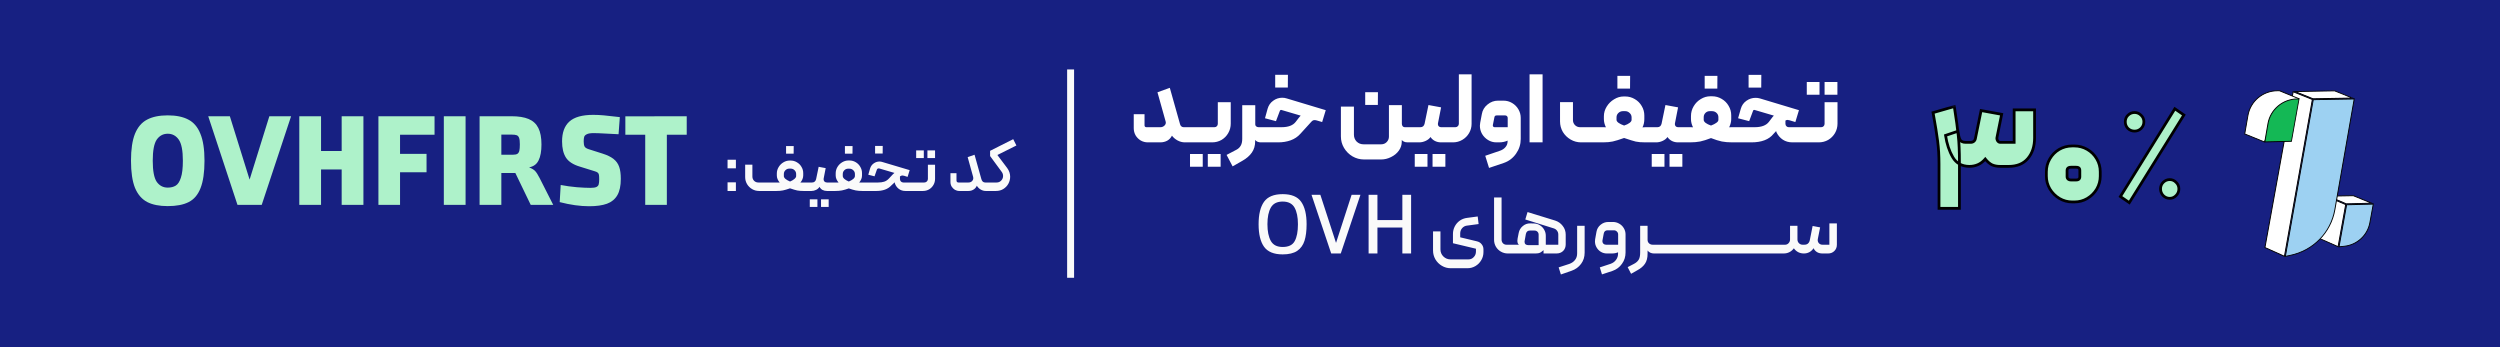
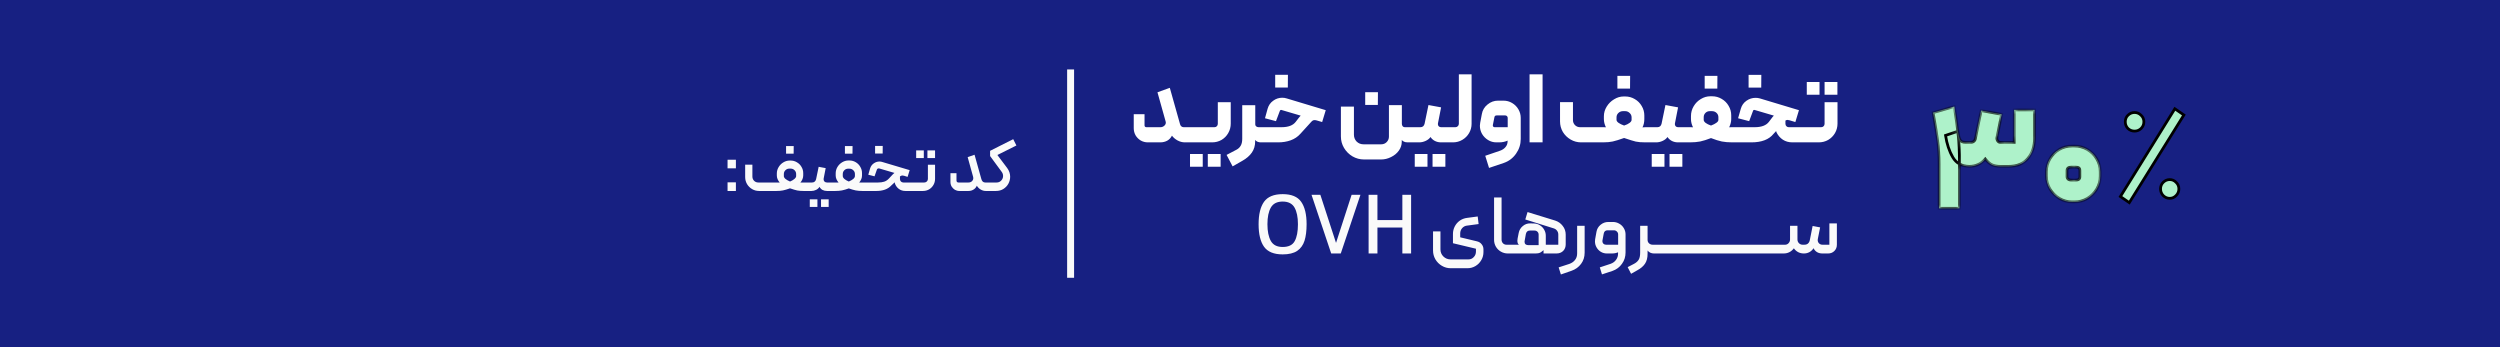
<svg xmlns="http://www.w3.org/2000/svg" width="360" height="50" viewBox="0 0 360 50" fill="none">
  <rect width="360" height="50" fill="#172082" />
-   <path d="M24.155 29.68C22.943 29.68 21.953 29.482 21.185 29.086C20.417 28.678 19.835 28 19.439 27.052C19.055 26.092 18.863 24.79 18.863 23.146C18.863 21.502 19.055 20.206 19.439 19.258C19.835 18.298 20.417 17.62 21.185 17.224C21.953 16.816 22.943 16.612 24.155 16.612C25.367 16.612 26.357 16.816 27.125 17.224C27.893 17.62 28.469 18.298 28.853 19.258C29.249 20.206 29.447 21.502 29.447 23.146C29.447 24.826 29.255 26.146 28.871 27.106C28.499 28.054 27.929 28.72 27.161 29.104C26.405 29.488 25.403 29.68 24.155 29.68ZM24.155 27.016C24.611 27.016 24.995 26.92 25.307 26.728C25.619 26.536 25.865 26.158 26.045 25.594C26.237 25.03 26.333 24.214 26.333 23.146C26.333 21.682 26.135 20.668 25.739 20.104C25.343 19.54 24.815 19.258 24.155 19.258C23.495 19.258 22.967 19.54 22.571 20.104C22.187 20.668 21.995 21.682 21.995 23.146C21.995 24.61 22.187 25.624 22.571 26.188C22.967 26.74 23.495 27.016 24.155 27.016ZM41.918 16.738L37.688 29.5H34.196L29.984 16.738H33.098L35.942 25.864L38.786 16.738H41.918ZM43.099 16.738H46.23V21.742H49.2V16.738H52.333V29.5H49.2V24.406H46.23V29.5H43.099V16.738ZM54.492 16.738H62.575V19.402H57.606V22.156H61.422V24.802H57.606V29.5H54.492V16.738ZM67.043 29.5H63.911V16.738H67.043V29.5ZM69.061 16.738H73.615C74.659 16.738 75.493 16.87 76.117 17.134C76.753 17.398 77.221 17.83 77.521 18.43C77.821 19.018 77.971 19.81 77.971 20.806C77.971 21.778 77.833 22.54 77.557 23.092C77.293 23.644 76.837 23.98 76.189 24.1C76.609 24.268 76.903 24.448 77.071 24.64C77.251 24.832 77.461 25.162 77.701 25.63L79.663 29.5H76.423L74.209 24.91H72.193V29.5H69.061V16.738ZM73.849 22.282C74.137 22.282 74.353 22.24 74.497 22.156C74.641 22.06 74.737 21.91 74.785 21.706C74.833 21.502 74.857 21.196 74.857 20.788C74.857 20.356 74.821 20.044 74.749 19.852C74.677 19.66 74.563 19.534 74.407 19.474C74.251 19.414 74.011 19.384 73.687 19.384H72.193V22.282H73.849ZM84.844 29.698C83.547 29.698 82.132 29.5 80.596 29.104L80.74 26.638C81.496 26.782 82.275 26.89 83.079 26.962C83.883 27.022 84.531 27.052 85.023 27.052C85.419 27.052 85.707 27.01 85.888 26.926C86.067 26.83 86.175 26.704 86.212 26.548C86.26 26.38 86.284 26.14 86.284 25.828C86.284 25.528 86.272 25.312 86.248 25.18C86.224 25.036 86.163 24.928 86.067 24.856C85.984 24.784 85.84 24.718 85.635 24.658L83.493 23.992C82.534 23.704 81.868 23.272 81.496 22.696C81.124 22.12 80.938 21.34 80.938 20.356C80.938 19.096 81.285 18.148 81.981 17.512C82.689 16.864 83.835 16.54 85.419 16.54C85.9 16.54 86.409 16.564 86.95 16.612C87.49 16.66 88.257 16.744 89.254 16.864L89.073 19.33C88.689 19.318 87.987 19.282 86.968 19.222C86.728 19.21 86.481 19.198 86.23 19.186C85.99 19.174 85.743 19.168 85.492 19.168C85.035 19.168 84.706 19.222 84.501 19.33C84.297 19.426 84.171 19.552 84.124 19.708C84.076 19.864 84.052 20.08 84.052 20.356C84.052 20.68 84.094 20.926 84.177 21.094C84.261 21.25 84.448 21.376 84.736 21.472L86.769 22.12C87.454 22.336 87.981 22.594 88.353 22.894C88.737 23.194 89.007 23.572 89.163 24.028C89.32 24.472 89.397 25.048 89.397 25.756C89.397 26.752 89.23 27.538 88.894 28.114C88.558 28.69 88.059 29.098 87.4 29.338C86.74 29.578 85.888 29.698 84.844 29.698ZM92.912 19.402H90.05V16.756L98.888 16.738V19.402H96.026V29.5H92.912V19.402Z" fill="#AEF2CA" />
  <path d="M104.768 23H105.968V24.24H104.768V23ZM104.768 26.26H105.968V27.5H104.768V26.26ZM109.314 27.5C108.947 27.5 108.61 27.41 108.304 27.23C107.997 27.05 107.754 26.81 107.574 26.51C107.394 26.203 107.304 25.867 107.304 25.5V23.71H108.344V25.42C108.344 25.66 108.424 25.863 108.584 26.03C108.75 26.197 108.957 26.28 109.204 26.28H112.064C112.09 26.28 112.127 26.283 112.174 26.29C112.22 26.29 112.254 26.287 112.274 26.28C112 25.96 111.864 25.623 111.864 25.27V24.98C111.864 24.653 111.95 24.347 112.124 24.06C112.297 23.773 112.524 23.547 112.804 23.38C113.09 23.207 113.394 23.12 113.714 23.12H113.854C114.18 23.12 114.48 23.203 114.754 23.37C115.034 23.53 115.254 23.75 115.414 24.03C115.58 24.303 115.664 24.603 115.664 24.93V25.27C115.664 25.443 115.627 25.62 115.554 25.8C115.48 25.98 115.38 26.143 115.254 26.29L115.514 26.28H116.104C116.144 26.28 116.177 26.297 116.204 26.33C116.23 26.357 116.244 26.39 116.244 26.43V27.36C116.244 27.4 116.227 27.433 116.194 27.46C116.167 27.487 116.137 27.5 116.104 27.5H115.704C115.35 27.5 115.05 27.477 114.804 27.43C114.557 27.377 114.21 27.273 113.764 27.12C113.344 27.267 113.004 27.367 112.744 27.42C112.484 27.473 112.177 27.5 111.824 27.5H109.314ZM113.764 26.14C114.01 26.04 114.217 25.92 114.384 25.78C114.557 25.633 114.644 25.493 114.644 25.36V25.06C114.644 24.847 114.567 24.663 114.414 24.51C114.26 24.357 114.074 24.28 113.854 24.28H113.664C113.444 24.28 113.257 24.357 113.104 24.51C112.95 24.657 112.874 24.84 112.874 25.06V25.36C112.874 25.493 112.954 25.63 113.114 25.77C113.28 25.903 113.497 26.027 113.764 26.14ZM113.194 21.03H114.294L114.284 22.13H113.194V21.03ZM116.108 27.5C116.068 27.5 116.035 27.49 116.008 27.47C115.981 27.443 115.968 27.407 115.968 27.36V26.43C115.968 26.39 115.985 26.357 116.018 26.33C116.045 26.297 116.075 26.28 116.108 26.28H116.938C117.098 26.28 117.225 26.237 117.318 26.15C117.418 26.063 117.485 25.947 117.518 25.8L117.888 24.02L118.898 24.21L118.608 25.7C118.601 25.727 118.598 25.767 118.598 25.82C118.598 25.953 118.641 26.063 118.728 26.15C118.821 26.237 118.941 26.28 119.088 26.28H119.818C119.858 26.28 119.891 26.297 119.918 26.33C119.945 26.357 119.958 26.39 119.958 26.43V27.36C119.958 27.4 119.945 27.433 119.918 27.46C119.898 27.487 119.865 27.5 119.818 27.5H119.078C118.845 27.5 118.631 27.45 118.438 27.35C118.251 27.243 118.108 27.093 118.008 26.9C117.901 27.087 117.738 27.233 117.518 27.34C117.305 27.447 117.085 27.5 116.858 27.5H116.108ZM118.228 28.7H119.328V29.8H118.228V28.7ZM116.608 28.7H117.708V29.8H116.608V28.7ZM119.819 27.5C119.779 27.5 119.746 27.487 119.719 27.46C119.692 27.427 119.679 27.393 119.679 27.36V26.43C119.679 26.39 119.692 26.357 119.719 26.33C119.746 26.297 119.779 26.28 119.819 26.28H120.539C120.566 26.28 120.602 26.283 120.649 26.29C120.696 26.29 120.729 26.287 120.749 26.28C120.476 25.953 120.339 25.617 120.339 25.27V24.97C120.339 24.637 120.422 24.33 120.589 24.05C120.762 23.763 120.989 23.537 121.269 23.37C121.556 23.197 121.856 23.11 122.169 23.11H122.329C122.656 23.11 122.956 23.193 123.229 23.36C123.502 23.52 123.719 23.74 123.879 24.02C124.046 24.293 124.129 24.593 124.129 24.92V25.27C124.129 25.623 123.996 25.96 123.729 26.28C123.749 26.287 123.782 26.29 123.829 26.29C123.876 26.283 123.909 26.28 123.929 26.28H124.659C124.699 26.28 124.732 26.297 124.759 26.33C124.786 26.357 124.799 26.39 124.799 26.43V27.36C124.799 27.393 124.782 27.427 124.749 27.46C124.722 27.487 124.692 27.5 124.659 27.5H124.169C123.829 27.5 123.512 27.473 123.219 27.42C122.932 27.36 122.602 27.263 122.229 27.13C121.862 27.263 121.532 27.36 121.239 27.42C120.952 27.473 120.639 27.5 120.299 27.5H119.819ZM122.229 26.14C122.816 25.887 123.109 25.62 123.109 25.34V25.06C123.109 24.847 123.032 24.667 122.879 24.52C122.726 24.367 122.539 24.29 122.319 24.29H122.129C121.916 24.29 121.732 24.367 121.579 24.52C121.432 24.667 121.359 24.847 121.359 25.06V25.34C121.359 25.627 121.649 25.893 122.229 26.14ZM121.669 21.03H122.769L122.759 22.13H121.669V21.03ZM124.663 27.5C124.569 27.5 124.523 27.453 124.523 27.36V26.43C124.523 26.397 124.539 26.363 124.573 26.33C124.599 26.297 124.629 26.28 124.663 26.28H126.453C126.786 26.28 127.076 26.24 127.323 26.16C127.576 26.08 127.809 25.923 128.023 25.69L128.583 25.09C128.723 24.97 128.796 24.907 128.803 24.9L126.623 24.26C126.603 24.253 126.573 24.25 126.533 24.25C126.393 24.25 126.303 24.317 126.263 24.45L125.933 25.39L125.033 25.16L125.293 24.26C125.386 23.953 125.559 23.71 125.813 23.53C126.066 23.35 126.343 23.26 126.643 23.26C126.776 23.26 126.906 23.28 127.033 23.32L130.993 24.5L130.693 25.47L130.183 25.31C130.096 25.283 130.016 25.27 129.943 25.27C129.829 25.27 129.713 25.317 129.593 25.41V25.78C129.593 25.92 129.639 26.04 129.733 26.14C129.833 26.233 129.949 26.28 130.083 26.28H131.513C131.606 26.28 131.653 26.327 131.653 26.42V27.36C131.653 27.453 131.606 27.5 131.513 27.5H130.373C130.019 27.5 129.709 27.403 129.443 27.21C129.176 27.01 128.986 26.753 128.873 26.44L128.843 26.25L128.363 26.69C128.109 26.97 127.796 27.177 127.423 27.31C127.056 27.437 126.656 27.5 126.223 27.5H124.663ZM126.013 21.01H127.113L127.103 22.11H126.013V21.01ZM131.508 27.5C131.468 27.5 131.435 27.487 131.408 27.46C131.382 27.433 131.368 27.4 131.368 27.36V26.44C131.368 26.4 131.382 26.363 131.408 26.33C131.435 26.297 131.468 26.28 131.508 26.28H133.098C133.245 26.28 133.368 26.23 133.468 26.13C133.568 26.03 133.618 25.907 133.618 25.76V23.72H134.648V25.75C134.648 26.07 134.572 26.363 134.418 26.63C134.265 26.897 134.055 27.11 133.788 27.27C133.522 27.423 133.228 27.5 132.908 27.5H131.508ZM133.548 21.66H134.648V22.76H133.548V21.66ZM131.928 21.66H133.028V22.76H131.928V21.66ZM142.144 26.28C142.178 26.28 142.208 26.297 142.234 26.33C142.268 26.357 142.284 26.39 142.284 26.43V27.36C142.284 27.4 142.271 27.433 142.244 27.46C142.224 27.487 142.191 27.5 142.144 27.5H141.954C141.694 27.5 141.448 27.43 141.214 27.29C140.981 27.15 140.798 26.967 140.664 26.74C140.564 26.98 140.404 27.167 140.184 27.3C139.971 27.433 139.731 27.5 139.464 27.5H138.144C137.918 27.5 137.704 27.443 137.504 27.33C137.311 27.21 137.154 27.053 137.034 26.86C136.921 26.66 136.864 26.443 136.864 26.21V24.94H137.734V25.98C137.734 26.067 137.758 26.14 137.804 26.2C137.858 26.253 137.928 26.28 138.014 26.28H139.474C139.661 26.28 139.821 26.22 139.954 26.1C140.088 25.973 140.154 25.823 140.154 25.65C140.154 25.577 140.148 25.52 140.134 25.48L139.344 22.63L140.334 22.28L141.314 25.78C141.354 25.933 141.421 26.057 141.514 26.15C141.614 26.237 141.731 26.28 141.864 26.28H142.144ZM142.143 27.5C142.103 27.5 142.07 27.487 142.043 27.46C142.017 27.433 142.003 27.4 142.003 27.36V26.42C142.003 26.38 142.017 26.347 142.043 26.32C142.07 26.293 142.103 26.28 142.143 26.28H143.523C143.783 26.28 144 26.187 144.173 26C144.353 25.813 144.443 25.593 144.443 25.34C144.443 25.127 144.38 24.933 144.253 24.76L142.573 22.47V21.72L145.903 20.04L146.363 20.95L143.623 22.32L145.023 24.18C145.317 24.573 145.463 24.997 145.463 25.45C145.463 25.803 145.377 26.14 145.203 26.46C145.03 26.773 144.787 27.027 144.473 27.22C144.167 27.407 143.817 27.5 143.423 27.5H142.143Z" fill="#FAFAFA" />
  <path d="M154.167 10V40" stroke="#FAFAFA" />
  <path d="M170.889 18.316C170.935 18.316 170.977 18.339 171.015 18.386C171.061 18.423 171.085 18.47 171.085 18.526V20.304C171.085 20.36 171.066 20.407 171.029 20.444C170.991 20.481 170.945 20.5 170.889 20.5H170.623C170.259 20.5 169.904 20.407 169.559 20.22C169.223 20.033 168.957 19.805 168.761 19.534C168.602 19.851 168.373 20.094 168.075 20.262C167.776 20.421 167.445 20.5 167.081 20.5H165.289C164.925 20.5 164.584 20.411 164.267 20.234C163.959 20.047 163.711 19.8 163.525 19.492C163.347 19.175 163.259 18.829 163.259 18.456V16.44H164.813V18.064C164.813 18.129 164.836 18.19 164.883 18.246C164.939 18.293 164.999 18.316 165.065 18.316H167.109C167.314 18.316 167.491 18.251 167.641 18.12C167.799 17.989 167.879 17.831 167.879 17.644C167.879 17.616 167.869 17.565 167.851 17.49L166.675 13.29L168.453 12.646L169.923 17.868C169.951 17.999 170.011 18.106 170.105 18.19C170.207 18.274 170.319 18.316 170.441 18.316H170.889ZM170.885 20.5C170.839 20.5 170.797 20.481 170.759 20.444C170.713 20.397 170.689 20.351 170.689 20.304V18.54C170.689 18.484 170.708 18.433 170.745 18.386C170.783 18.339 170.829 18.316 170.885 18.316H174.889C175.029 18.316 175.141 18.269 175.225 18.176C175.319 18.083 175.365 17.966 175.365 17.826V14.718H177.227V17.798C177.227 18.293 177.106 18.75 176.863 19.17C176.63 19.581 176.308 19.907 175.897 20.15C175.487 20.383 175.034 20.5 174.539 20.5H170.885ZM173.923 22.18H175.771V24.014H173.923V22.18ZM171.361 22.18H173.195V24.014H171.361V22.18ZM176.628 22.306L178.07 21.55C178.332 21.41 178.532 21.214 178.672 20.962C178.812 20.719 178.882 20.393 178.882 19.982V15.152H180.758V17.924C180.758 18.036 180.805 18.129 180.898 18.204C181.001 18.279 181.113 18.316 181.234 18.316H181.864C181.939 18.316 181.99 18.33 182.018 18.358C182.046 18.386 182.06 18.433 182.06 18.498V20.304C182.06 20.435 181.995 20.5 181.864 20.5H181.528C181.388 20.5 181.244 20.472 181.094 20.416C180.954 20.36 180.838 20.271 180.744 20.15V20.346C180.744 20.971 180.586 21.513 180.268 21.97C179.951 22.427 179.494 22.824 178.896 23.16L177.496 23.958L176.628 22.306ZM181.864 20.5C181.733 20.5 181.668 20.435 181.668 20.304V18.526C181.668 18.479 181.691 18.433 181.738 18.386C181.775 18.339 181.817 18.316 181.864 18.316H184.552C185.513 18.316 186.19 18.059 186.582 17.546L187.044 16.944L187.296 16.65L184.538 15.838C184.519 15.829 184.496 15.824 184.468 15.824C184.393 15.824 184.337 15.871 184.3 15.964L183.74 17.448L182.158 17.028L182.536 15.656C182.676 15.171 182.942 14.788 183.334 14.508C183.726 14.219 184.16 14.074 184.636 14.074C184.869 14.074 185.084 14.107 185.28 14.172L190.908 15.866L190.39 17.574L189.634 17.35C189.513 17.313 189.396 17.294 189.284 17.294C189.191 17.294 189.107 17.317 189.032 17.364C188.967 17.401 188.892 17.467 188.808 17.56L187.254 19.268C186.881 19.688 186.414 20.001 185.854 20.206C185.303 20.402 184.706 20.5 184.062 20.5H181.864ZM183.628 10.77H185.462L185.448 12.604H183.628V10.77ZM196.422 22.964C195.825 22.964 195.269 22.815 194.756 22.516C194.252 22.217 193.846 21.811 193.538 21.298C193.239 20.794 193.09 20.243 193.09 19.646V15.348H194.966V19.394C194.966 19.786 195.097 20.117 195.358 20.388C195.629 20.649 195.955 20.78 196.338 20.78H198.9C199.208 20.78 199.469 20.673 199.684 20.458C199.899 20.234 200.006 19.973 200.006 19.674V15.138H201.868V17.84C201.868 17.961 201.905 18.073 201.98 18.176C202.055 18.269 202.153 18.316 202.274 18.316H203.184C203.24 18.316 203.287 18.339 203.324 18.386C203.361 18.423 203.38 18.47 203.38 18.526V20.304C203.38 20.351 203.361 20.397 203.324 20.444C203.287 20.481 203.24 20.5 203.184 20.5H202.708C202.475 20.5 202.288 20.463 202.148 20.388C202.008 20.313 201.91 20.234 201.854 20.15V20.416C201.854 20.873 201.714 21.298 201.434 21.69C201.154 22.082 200.781 22.39 200.314 22.614C199.857 22.847 199.376 22.964 198.872 22.964H196.422ZM196.59 13.276H198.424L198.41 15.11H196.59V13.276ZM203.178 20.5C203.132 20.5 203.09 20.481 203.052 20.444C203.006 20.407 202.982 20.36 202.982 20.304V18.526C202.982 18.47 203.006 18.423 203.052 18.386C203.09 18.339 203.132 18.316 203.178 18.316H204.55C204.7 18.316 204.826 18.274 204.928 18.19C205.031 18.097 205.101 17.975 205.138 17.826L205.698 15.124L207.518 15.46L207.07 17.742C207.061 17.77 207.056 17.812 207.056 17.868C207.056 17.999 207.098 18.106 207.182 18.19C207.266 18.274 207.374 18.316 207.504 18.316H208.666C208.722 18.316 208.769 18.339 208.806 18.386C208.844 18.423 208.862 18.47 208.862 18.526V20.304C208.862 20.36 208.844 20.407 208.806 20.444C208.769 20.481 208.722 20.5 208.666 20.5H207.49C207.192 20.5 206.907 20.435 206.636 20.304C206.366 20.164 206.151 19.973 205.992 19.73C205.834 19.963 205.6 20.15 205.292 20.29C204.984 20.43 204.681 20.5 204.382 20.5H203.178ZM206.286 22.18H208.134V24.014H206.286V22.18ZM203.724 22.18H205.558V24.014H203.724V22.18ZM208.465 18.512C208.465 18.381 208.53 18.316 208.661 18.316H209.585C209.715 18.316 209.827 18.269 209.921 18.176C210.023 18.083 210.075 17.966 210.075 17.826V10.7H211.909V17.826C211.909 18.311 211.787 18.759 211.545 19.17C211.311 19.571 210.989 19.893 210.579 20.136C210.168 20.379 209.72 20.5 209.235 20.5H208.661C208.614 20.5 208.572 20.481 208.535 20.444C208.488 20.397 208.465 20.351 208.465 20.304V18.512ZM217.095 20.248C216.731 20.416 216.325 20.5 215.877 20.5H215.471C215.042 20.5 214.645 20.388 214.281 20.164C213.917 19.94 213.628 19.646 213.413 19.282C213.208 18.918 213.105 18.526 213.105 18.106C213.105 17.966 213.119 17.826 213.147 17.686L213.385 16.426C213.479 15.875 213.749 15.418 214.197 15.054C214.645 14.681 215.149 14.494 215.709 14.494H216.493C216.951 14.494 217.366 14.606 217.739 14.83C218.122 15.054 218.425 15.357 218.649 15.74C218.873 16.123 218.985 16.533 218.985 16.972V20.01C218.985 20.785 218.761 21.489 218.313 22.124C217.865 22.768 217.273 23.216 216.535 23.468L214.421 24.182L213.875 22.432L216.003 21.704C216.33 21.592 216.591 21.419 216.787 21.186C216.993 20.953 217.095 20.668 217.095 20.332V20.248ZM217.109 16.972C217.109 16.879 217.077 16.799 217.011 16.734C216.946 16.659 216.862 16.622 216.759 16.622H215.513C215.42 16.622 215.345 16.645 215.289 16.692C215.243 16.729 215.21 16.799 215.191 16.902L214.967 18.022V18.064C214.967 18.129 214.991 18.19 215.037 18.246C215.084 18.293 215.145 18.316 215.219 18.316H217.109V16.972ZM220.256 10.7H222.132V20.5H220.256V10.7ZM227.669 20.5C227.137 20.5 226.638 20.365 226.171 20.094C225.705 19.823 225.331 19.459 225.051 19.002C224.781 18.535 224.645 18.031 224.645 17.49V14.704H226.507V17.308C226.507 17.579 226.605 17.817 226.801 18.022C227.007 18.218 227.245 18.316 227.515 18.316H230.917L231.253 18.33C231.057 17.938 230.959 17.541 230.959 17.14V16.734C230.959 16.249 231.095 15.787 231.365 15.348C231.636 14.909 231.991 14.559 232.429 14.298C232.868 14.027 233.325 13.892 233.801 13.892H234.039C234.534 13.892 234.991 14.018 235.411 14.27C235.831 14.513 236.163 14.844 236.405 15.264C236.657 15.684 236.783 16.141 236.783 16.636V17.14C236.783 17.597 236.695 17.999 236.517 18.344C236.573 18.344 236.634 18.339 236.699 18.33C236.774 18.321 236.858 18.316 236.951 18.316H237.301C237.357 18.316 237.404 18.335 237.441 18.372C237.479 18.409 237.497 18.461 237.497 18.526V20.304C237.497 20.351 237.474 20.397 237.427 20.444C237.39 20.481 237.348 20.5 237.301 20.5H236.923C236.354 20.5 235.897 20.463 235.551 20.388C235.206 20.304 234.646 20.131 233.871 19.87C233.162 20.122 232.616 20.29 232.233 20.374C231.86 20.458 231.393 20.5 230.833 20.5H227.669ZM233.871 18.078C234.198 17.975 234.459 17.849 234.655 17.7C234.851 17.551 234.949 17.406 234.949 17.266V16.902C234.949 16.65 234.856 16.44 234.669 16.272C234.492 16.095 234.277 16.006 234.025 16.006H233.703C233.451 16.006 233.232 16.095 233.045 16.272C232.868 16.44 232.779 16.65 232.779 16.902V17.266C232.779 17.406 232.882 17.551 233.087 17.7C233.293 17.84 233.554 17.966 233.871 18.078ZM232.905 10.924H234.739L234.725 12.758H232.905V10.924ZM237.303 20.5C237.257 20.5 237.215 20.481 237.177 20.444C237.131 20.407 237.107 20.36 237.107 20.304V18.526C237.107 18.47 237.131 18.423 237.177 18.386C237.215 18.339 237.257 18.316 237.303 18.316H238.675C238.825 18.316 238.951 18.274 239.053 18.19C239.156 18.097 239.226 17.975 239.263 17.826L239.823 15.124L241.643 15.46L241.195 17.742C241.186 17.77 241.181 17.812 241.181 17.868C241.181 17.999 241.223 18.106 241.307 18.19C241.391 18.274 241.499 18.316 241.629 18.316H242.791C242.847 18.316 242.894 18.339 242.931 18.386C242.969 18.423 242.987 18.47 242.987 18.526V20.304C242.987 20.36 242.969 20.407 242.931 20.444C242.894 20.481 242.847 20.5 242.791 20.5H241.615C241.317 20.5 241.032 20.435 240.761 20.304C240.491 20.164 240.276 19.973 240.117 19.73C239.959 19.963 239.725 20.15 239.417 20.29C239.109 20.43 238.806 20.5 238.507 20.5H237.303ZM240.411 22.18H242.259V24.014H240.411V22.18ZM237.849 22.18H239.683V24.014H237.849V22.18ZM242.786 20.5C242.73 20.5 242.683 20.481 242.646 20.444C242.608 20.397 242.59 20.351 242.59 20.304V18.526C242.59 18.47 242.608 18.423 242.646 18.386C242.683 18.339 242.73 18.316 242.786 18.316H243.458L243.794 18.33C243.598 17.938 243.5 17.541 243.5 17.14V16.72C243.5 16.207 243.63 15.731 243.892 15.292C244.153 14.853 244.498 14.508 244.928 14.256C245.357 13.995 245.81 13.864 246.286 13.864H246.552C247.046 13.864 247.504 13.99 247.924 14.242C248.344 14.485 248.675 14.816 248.918 15.236C249.17 15.656 249.296 16.113 249.296 16.608V17.14C249.296 17.523 249.198 17.919 249.002 18.33L249.338 18.316H250.01C250.066 18.316 250.112 18.339 250.15 18.386C250.187 18.423 250.206 18.47 250.206 18.526V20.304C250.206 20.351 250.187 20.397 250.15 20.444C250.112 20.481 250.066 20.5 250.01 20.5H249.422C248.88 20.5 248.386 20.458 247.938 20.374C247.499 20.281 246.981 20.117 246.384 19.884C245.786 20.117 245.268 20.281 244.83 20.374C244.391 20.458 243.901 20.5 243.36 20.5H242.786ZM246.384 18.078C246.71 17.957 246.967 17.826 247.154 17.686C247.35 17.546 247.448 17.406 247.448 17.266V16.874C247.448 16.631 247.359 16.426 247.182 16.258C247.004 16.09 246.785 16.006 246.524 16.006H246.216C245.964 16.006 245.754 16.09 245.586 16.258C245.418 16.426 245.334 16.631 245.334 16.874V17.266C245.334 17.406 245.427 17.551 245.614 17.7C245.8 17.84 246.057 17.966 246.384 18.078ZM245.474 10.924H247.308L247.294 12.758H245.474V10.924ZM250.005 20.5C249.874 20.5 249.809 20.435 249.809 20.304V18.526C249.809 18.479 249.832 18.433 249.879 18.386C249.916 18.339 249.958 18.316 250.005 18.316H252.693C253.654 18.316 254.331 18.059 254.723 17.546L255.255 16.846L255.437 16.65L252.679 15.838C252.651 15.829 252.618 15.824 252.581 15.824C252.515 15.824 252.469 15.866 252.441 15.95L251.881 17.448L250.285 17.028L250.677 15.656C250.817 15.171 251.087 14.788 251.489 14.508C251.89 14.228 252.329 14.088 252.805 14.088C253.019 14.088 253.225 14.116 253.421 14.172L259.049 15.866L258.531 17.574L257.691 17.322C257.523 17.285 257.425 17.266 257.397 17.266C257.313 17.266 257.215 17.299 257.103 17.364V17.826C257.103 17.966 257.149 18.083 257.243 18.176C257.336 18.269 257.448 18.316 257.579 18.316H259.595C259.725 18.316 259.791 18.381 259.791 18.512V20.304C259.791 20.435 259.725 20.5 259.595 20.5H258.097C257.583 20.5 257.131 20.374 256.739 20.122C256.347 19.861 256.043 19.515 255.829 19.086C255.819 19.011 255.796 18.941 255.759 18.876L255.395 19.268C254.741 20.089 253.677 20.5 252.203 20.5H250.005ZM251.797 10.784H253.631L253.617 12.618H251.797V10.784ZM259.589 20.5C259.542 20.5 259.5 20.481 259.463 20.444C259.416 20.397 259.393 20.351 259.393 20.304V18.54C259.393 18.484 259.411 18.433 259.449 18.386C259.486 18.339 259.533 18.316 259.589 18.316H262.249C262.389 18.316 262.505 18.269 262.599 18.176C262.692 18.083 262.739 17.966 262.739 17.826V14.718H264.601V17.798C264.601 18.293 264.479 18.75 264.237 19.17C263.994 19.581 263.667 19.907 263.257 20.15C262.846 20.383 262.393 20.5 261.899 20.5H259.589ZM262.739 11.806H264.587V13.64H262.739V11.806ZM260.177 11.806H262.011V13.64H260.177V11.806Z" fill="white" />
  <path d="M184.706 36.632C183.442 36.632 182.546 36.264 182.018 35.528C181.498 34.792 181.238 33.712 181.238 32.288C181.238 30.872 181.498 29.796 182.018 29.06C182.546 28.324 183.442 27.956 184.706 27.956C185.97 27.956 186.858 28.324 187.37 29.06C187.89 29.796 188.15 30.872 188.15 32.288C188.15 33.24 188.05 34.032 187.851 34.664C187.65 35.296 187.298 35.784 186.795 36.128C186.29 36.464 185.594 36.632 184.706 36.632ZM184.706 35.564C185.554 35.564 186.13 35.284 186.434 34.724C186.747 34.164 186.903 33.352 186.903 32.288C186.903 31.264 186.738 30.464 186.41 29.888C186.082 29.312 185.514 29.024 184.706 29.024C183.898 29.024 183.33 29.312 183.002 29.888C182.674 30.464 182.51 31.264 182.51 32.288C182.51 33.312 182.674 34.116 183.002 34.7C183.33 35.276 183.898 35.564 184.706 35.564ZM195.904 28.052L193.072 36.5H191.692L188.86 28.052H190.132L192.388 34.976L194.632 28.052H195.904ZM197.079 28.052H198.351V31.688H201.939V28.052H203.199V36.5H201.939V32.768H198.351V36.5H197.079V28.052ZM212.669 34.748C212.957 34.812 213.185 34.952 213.353 35.168C213.529 35.376 213.617 35.624 213.617 35.912V36.308C213.617 36.724 213.513 37.108 213.305 37.46C213.097 37.82 212.817 38.104 212.465 38.312C212.113 38.52 211.729 38.624 211.313 38.624H208.901C208.445 38.624 208.021 38.508 207.629 38.276C207.237 38.044 206.925 37.732 206.693 37.34C206.469 36.948 206.357 36.524 206.357 36.068V33.32H207.425V35.912C207.425 36.312 207.565 36.652 207.845 36.932C208.133 37.212 208.477 37.352 208.877 37.352H211.457C211.769 37.352 212.025 37.24 212.225 37.016C212.433 36.8 212.537 36.532 212.537 36.212V35.816L209.225 35.024V33.692C209.225 33.3 209.313 32.936 209.489 32.6C209.665 32.264 209.905 31.988 210.209 31.772C210.521 31.556 210.869 31.424 211.253 31.376L212.789 31.172L212.921 32.264L211.217 32.492C210.937 32.532 210.709 32.66 210.533 32.876C210.357 33.084 210.269 33.328 210.269 33.608V34.172L212.669 34.748ZM217.126 36.5C216.766 36.5 216.434 36.412 216.13 36.236C215.826 36.06 215.586 35.824 215.41 35.528C215.234 35.224 215.146 34.892 215.146 34.532V28.436H216.226V34.508C216.226 34.716 216.294 34.892 216.43 35.036C216.566 35.172 216.734 35.24 216.934 35.24H217.534C217.582 35.24 217.622 35.26 217.654 35.3C217.686 35.332 217.702 35.372 217.702 35.42V36.332C217.702 36.444 217.646 36.5 217.534 36.5H217.126ZM222.27 36.02C222.078 36.188 221.91 36.312 221.766 36.392C221.622 36.464 221.406 36.5 221.118 36.5H217.53C217.482 36.5 217.442 36.484 217.41 36.452C217.378 36.42 217.362 36.384 217.362 36.344V35.396C217.362 35.348 217.378 35.312 217.41 35.288C217.442 35.256 217.482 35.24 217.53 35.24H218.73C218.578 35.136 218.502 34.944 218.502 34.664C218.502 34.56 218.514 34.448 218.538 34.328L218.694 33.536C218.774 33.136 218.97 32.808 219.282 32.552C219.594 32.288 219.95 32.16 220.35 32.168L220.83 32.18C221.158 32.18 221.454 32.26 221.718 32.42C221.99 32.58 222.202 32.796 222.354 33.068C222.514 33.332 222.594 33.624 222.594 33.944V35.24H224.394V33.776C224.394 33.56 224.334 33.376 224.214 33.224C224.102 33.064 223.946 32.952 223.746 32.888L219.642 31.604L219.966 30.536L223.938 31.76C224.386 31.904 224.75 32.16 225.03 32.528C225.318 32.888 225.462 33.312 225.462 33.8V35.18C225.462 35.572 225.338 35.892 225.09 36.14C224.842 36.38 224.522 36.5 224.13 36.5H222.27V36.02ZM221.562 33.788C221.562 33.62 221.506 33.48 221.394 33.368C221.282 33.256 221.138 33.2 220.962 33.2H220.302C219.99 33.2 219.798 33.364 219.726 33.692L219.546 34.7C219.538 34.732 219.534 34.772 219.534 34.82C219.534 34.972 219.582 35.092 219.678 35.18C219.782 35.26 219.91 35.3 220.062 35.3H221.562V33.788ZM224.444 38.504L225.992 38C226.344 37.872 226.616 37.68 226.808 37.424C227.008 37.176 227.108 36.864 227.108 36.488V32.516H228.188V36.38C228.188 37.004 228.016 37.544 227.672 38C227.328 38.464 226.868 38.796 226.292 38.996L224.768 39.524L224.444 38.504ZM233 36.332C232.736 36.444 232.44 36.5 232.112 36.5H231.392C231.072 36.5 230.78 36.42 230.516 36.26C230.26 36.1 230.056 35.888 229.904 35.624C229.752 35.36 229.676 35.072 229.676 34.76C229.676 34.624 229.684 34.52 229.7 34.448L229.892 33.38C229.964 32.972 230.16 32.636 230.48 32.372C230.808 32.1 231.18 31.964 231.596 31.964H232.268C232.596 31.964 232.9 32.048 233.18 32.216C233.46 32.376 233.68 32.596 233.84 32.876C234 33.148 234.08 33.444 234.08 33.764V36.356C234.08 36.972 233.908 37.516 233.564 37.988C233.228 38.468 232.776 38.808 232.208 39.008L230.684 39.512L230.372 38.504L231.932 37.988C232.268 37.868 232.528 37.676 232.712 37.412C232.904 37.156 233 36.86 233 36.524V36.332ZM233.012 33.764C233.012 33.596 232.952 33.456 232.832 33.344C232.72 33.224 232.576 33.164 232.4 33.164H231.476C231.332 33.164 231.212 33.204 231.116 33.284C231.028 33.364 230.968 33.484 230.936 33.644L230.756 34.616C230.748 34.64 230.744 34.676 230.744 34.724C230.744 34.868 230.792 34.992 230.888 35.096C230.992 35.192 231.12 35.24 231.272 35.24H233.012V33.764ZM234.383 38.468L235.283 38C235.579 37.848 235.803 37.656 235.955 37.424C236.107 37.192 236.183 36.844 236.183 36.38V32.516H237.251V34.556C237.251 34.748 237.323 34.912 237.467 35.048C237.619 35.176 237.791 35.24 237.983 35.24H238.439C238.503 35.24 238.547 35.252 238.571 35.276C238.595 35.292 238.607 35.332 238.607 35.396V36.332C238.607 36.396 238.595 36.44 238.571 36.464C238.547 36.488 238.503 36.5 238.439 36.5H238.163C237.987 36.5 237.815 36.464 237.647 36.392C237.487 36.32 237.355 36.212 237.251 36.068V36.524C237.251 37.132 237.127 37.616 236.879 37.976C236.639 38.336 236.275 38.648 235.787 38.912L234.875 39.428L234.383 38.468ZM238.436 35.24H240.692C240.804 35.24 240.86 35.296 240.86 35.408V36.332C240.86 36.444 240.804 36.5 240.692 36.5H238.436V35.24ZM240.698 35.24H242.954C243.066 35.24 243.122 35.296 243.122 35.408V36.332C243.122 36.444 243.066 36.5 242.954 36.5H240.698V35.24ZM242.96 35.24H245.216C245.328 35.24 245.384 35.296 245.384 35.408V36.332C245.384 36.444 245.328 36.5 245.216 36.5H242.96V35.24ZM245.221 35.24H247.477C247.589 35.24 247.645 35.296 247.645 35.408V36.332C247.645 36.444 247.589 36.5 247.477 36.5H245.221V35.24ZM247.483 35.24H249.739C249.851 35.24 249.907 35.296 249.907 35.408V36.332C249.907 36.444 249.851 36.5 249.739 36.5H247.483V35.24ZM249.745 35.24H252.001C252.113 35.24 252.169 35.296 252.169 35.408V36.332C252.169 36.444 252.113 36.5 252.001 36.5H249.745V35.24ZM252.007 35.24H254.263C254.375 35.24 254.431 35.296 254.431 35.408V36.332C254.431 36.444 254.375 36.5 254.263 36.5H252.007V35.24ZM254.268 35.24H256.524C256.636 35.24 256.692 35.296 256.692 35.408V36.332C256.692 36.444 256.636 36.5 256.524 36.5H254.268V35.24ZM256.53 36.5C256.482 36.5 256.442 36.484 256.41 36.452C256.378 36.42 256.362 36.38 256.362 36.332V35.408C256.362 35.36 256.382 35.32 256.422 35.288C256.454 35.256 256.49 35.24 256.53 35.24H257.046C257.246 35.24 257.414 35.168 257.55 35.024C257.694 34.872 257.766 34.692 257.766 34.484V32.516H258.834V34.496C258.834 34.696 258.906 34.872 259.05 35.024C259.202 35.168 259.378 35.24 259.578 35.24H259.818C260.042 35.24 260.218 35.184 260.346 35.072C260.482 34.952 260.57 34.792 260.61 34.592L261.018 32.54L262.098 32.744L261.762 34.436C261.754 34.468 261.75 34.512 261.75 34.568C261.75 34.752 261.814 34.912 261.942 35.048C262.078 35.176 262.242 35.24 262.434 35.24H263.43V32.168H264.51V35.24C264.51 35.6 264.39 35.9 264.15 36.14C263.91 36.38 263.61 36.5 263.25 36.5H262.434C261.834 36.5 261.406 36.248 261.15 35.744C260.99 35.992 260.79 36.18 260.55 36.308C260.31 36.436 260.05 36.5 259.77 36.5C259.154 36.5 258.67 36.252 258.318 35.756C257.942 36.252 257.45 36.5 256.842 36.5H256.53Z" fill="#FAFAFA" />
  <mask id="path-6-outside-1_23764_4083" maskUnits="userSpaceOnUse" x="277.167" y="15" width="26" height="16" fill="black">
-     <rect fill="white" x="277.167" y="15" width="26" height="16" />
    <path d="M283.578 23.96C282.498 23.947 281.705 23.507 281.198 22.64C280.691 21.773 280.345 20.727 280.158 19.5L281.938 18.9C282.018 19.487 282.125 19.9 282.258 20.14C282.391 20.38 282.658 20.5 283.058 20.5H283.798C283.958 20.5 284.098 20.453 284.218 20.36C284.351 20.253 284.431 20.113 284.458 19.94L285.278 15.92L288.238 16.46L287.558 19.82C287.531 19.967 287.565 20.12 287.658 20.28C287.765 20.427 287.885 20.5 288.018 20.5H290.038V15.82H292.978V19.86C292.978 21.087 292.651 22.08 291.998 22.84C291.358 23.587 290.438 23.96 289.238 23.96H288.038C287.585 23.96 287.191 23.887 286.858 23.74C286.525 23.58 286.198 23.3 285.878 22.9C285.545 23.287 285.185 23.56 284.798 23.72C284.425 23.88 284.018 23.96 283.578 23.96ZM279.218 23.6C279.218 22.413 279.151 21.313 279.018 20.3C278.885 19.273 278.691 18.06 278.438 16.66L278.358 16.22L281.418 15.34C281.711 17.193 281.905 18.613 281.998 19.6C282.105 20.573 282.158 21.82 282.158 23.34V30H279.218V23.6ZM298.716 21.02C299.383 21.02 300.003 21.187 300.576 21.52C301.149 21.853 301.603 22.307 301.936 22.88C302.269 23.44 302.436 24.06 302.436 24.74V25.36C302.436 26.027 302.269 26.647 301.936 27.22C301.603 27.78 301.149 28.233 300.576 28.58C300.016 28.913 299.396 29.08 298.716 29.08H298.396C297.743 29.08 297.129 28.913 296.556 28.58C295.983 28.233 295.523 27.773 295.176 27.2C294.843 26.627 294.676 26.013 294.676 25.36V24.74C294.676 24.06 294.843 23.44 295.176 22.88C295.509 22.307 295.956 21.853 296.516 21.52C297.089 21.187 297.716 21.02 298.396 21.02H298.716ZM299.496 24.56C299.496 24.387 299.456 24.267 299.376 24.2C299.296 24.12 299.156 24.08 298.956 24.08H298.216C297.843 24.08 297.656 24.24 297.656 24.56V25.44C297.656 25.573 297.703 25.687 297.796 25.78C297.903 25.873 298.043 25.92 298.216 25.92H298.956C299.316 25.92 299.496 25.76 299.496 25.44V24.56Z" />
  </mask>
  <path d="M283.578 23.96C282.498 23.947 281.705 23.507 281.198 22.64C280.691 21.773 280.345 20.727 280.158 19.5L281.938 18.9C282.018 19.487 282.125 19.9 282.258 20.14C282.391 20.38 282.658 20.5 283.058 20.5H283.798C283.958 20.5 284.098 20.453 284.218 20.36C284.351 20.253 284.431 20.113 284.458 19.94L285.278 15.92L288.238 16.46L287.558 19.82C287.531 19.967 287.565 20.12 287.658 20.28C287.765 20.427 287.885 20.5 288.018 20.5H290.038V15.82H292.978V19.86C292.978 21.087 292.651 22.08 291.998 22.84C291.358 23.587 290.438 23.96 289.238 23.96H288.038C287.585 23.96 287.191 23.887 286.858 23.74C286.525 23.58 286.198 23.3 285.878 22.9C285.545 23.287 285.185 23.56 284.798 23.72C284.425 23.88 284.018 23.96 283.578 23.96ZM279.218 23.6C279.218 22.413 279.151 21.313 279.018 20.3C278.885 19.273 278.691 18.06 278.438 16.66L278.358 16.22L281.418 15.34C281.711 17.193 281.905 18.613 281.998 19.6C282.105 20.573 282.158 21.82 282.158 23.34V30H279.218V23.6ZM298.716 21.02C299.383 21.02 300.003 21.187 300.576 21.52C301.149 21.853 301.603 22.307 301.936 22.88C302.269 23.44 302.436 24.06 302.436 24.74V25.36C302.436 26.027 302.269 26.647 301.936 27.22C301.603 27.78 301.149 28.233 300.576 28.58C300.016 28.913 299.396 29.08 298.716 29.08H298.396C297.743 29.08 297.129 28.913 296.556 28.58C295.983 28.233 295.523 27.773 295.176 27.2C294.843 26.627 294.676 26.013 294.676 25.36V24.74C294.676 24.06 294.843 23.44 295.176 22.88C295.509 22.307 295.956 21.853 296.516 21.52C297.089 21.187 297.716 21.02 298.396 21.02H298.716ZM299.496 24.56C299.496 24.387 299.456 24.267 299.376 24.2C299.296 24.12 299.156 24.08 298.956 24.08H298.216C297.843 24.08 297.656 24.24 297.656 24.56V25.44C297.656 25.573 297.703 25.687 297.796 25.78C297.903 25.873 298.043 25.92 298.216 25.92H298.956C299.316 25.92 299.496 25.76 299.496 25.44V24.56Z" fill="#AEF2CA" />
  <path d="M283.578 23.96L283.576 24.16H283.578V23.96ZM281.198 22.64L281.371 22.539L281.198 22.64ZM280.158 19.5L280.094 19.311L279.935 19.364L279.96 19.53L280.158 19.5ZM281.938 18.9L282.136 18.873L282.104 18.633L281.874 18.71L281.938 18.9ZM282.258 20.14L282.433 20.043L282.258 20.14ZM284.218 20.36L284.341 20.518L284.343 20.516L284.218 20.36ZM284.458 19.94L284.262 19.9L284.26 19.91L284.458 19.94ZM285.278 15.92L285.314 15.723L285.121 15.688L285.082 15.88L285.278 15.92ZM288.238 16.46L288.434 16.5L288.475 16.3L288.274 16.263L288.238 16.46ZM287.558 19.82L287.362 19.78L287.361 19.784L287.558 19.82ZM287.658 20.28L287.485 20.381L287.49 20.39L287.496 20.398L287.658 20.28ZM290.038 20.5V20.7H290.238V20.5H290.038ZM290.038 15.82V15.62H289.838V15.82H290.038ZM292.978 15.82H293.178V15.62H292.978V15.82ZM291.998 22.84L291.846 22.71L291.846 22.71L291.998 22.84ZM286.858 23.74L286.772 23.92L286.778 23.923L286.858 23.74ZM285.878 22.9L286.034 22.775L285.884 22.587L285.727 22.769L285.878 22.9ZM284.798 23.72L284.722 23.535L284.719 23.536L284.798 23.72ZM279.018 20.3L278.82 20.326L278.82 20.326L279.018 20.3ZM278.438 16.66L278.635 16.624L278.635 16.624L278.438 16.66ZM278.358 16.22L278.303 16.028L278.129 16.078L278.161 16.256L278.358 16.22ZM281.418 15.34L281.616 15.309L281.58 15.085L281.363 15.148L281.418 15.34ZM281.998 19.6L281.799 19.619L281.799 19.622L281.998 19.6ZM282.158 30V30.2H282.358V30H282.158ZM279.218 30H279.018V30.2H279.218V30ZM283.578 23.96L283.581 23.76C282.564 23.747 281.839 23.34 281.371 22.539L281.198 22.64L281.025 22.741C281.571 23.674 282.432 24.146 283.576 24.16L283.578 23.96ZM281.198 22.64L281.371 22.539C280.88 21.699 280.54 20.677 280.356 19.47L280.158 19.5L279.96 19.53C280.15 20.776 280.503 21.848 281.025 22.741L281.198 22.64ZM280.158 19.5L280.222 19.689L282.002 19.09L281.938 18.9L281.874 18.71L280.094 19.311L280.158 19.5ZM281.938 18.9L281.74 18.927C281.82 19.517 281.931 19.962 282.083 20.237L282.258 20.14L282.433 20.043C282.319 19.838 282.216 19.457 282.136 18.873L281.938 18.9ZM282.258 20.14L282.083 20.237C282.267 20.567 282.622 20.7 283.058 20.7V20.5V20.3C282.694 20.3 282.516 20.193 282.433 20.043L282.258 20.14ZM283.058 20.5V20.7H283.798V20.5V20.3H283.058V20.5ZM283.798 20.5V20.7C284 20.7 284.184 20.64 284.341 20.518L284.218 20.36L284.095 20.202C284.012 20.267 283.916 20.3 283.798 20.3V20.5ZM284.218 20.36L284.343 20.516C284.517 20.377 284.622 20.192 284.656 19.97L284.458 19.94L284.26 19.91C284.241 20.035 284.186 20.129 284.093 20.204L284.218 20.36ZM284.458 19.94L284.654 19.98L285.474 15.96L285.278 15.92L285.082 15.88L284.262 19.9L284.458 19.94ZM285.278 15.92L285.242 16.117L288.202 16.657L288.238 16.46L288.274 16.263L285.314 15.723L285.278 15.92ZM288.238 16.46L288.042 16.42L287.362 19.78L287.558 19.82L287.754 19.86L288.434 16.5L288.238 16.46ZM287.558 19.82L287.361 19.784C287.324 19.988 287.374 20.19 287.485 20.381L287.658 20.28L287.831 20.179C287.756 20.05 287.739 19.945 287.755 19.856L287.558 19.82ZM287.658 20.28L287.496 20.398C287.626 20.576 287.799 20.7 288.018 20.7V20.5V20.3C287.97 20.3 287.904 20.277 287.82 20.162L287.658 20.28ZM288.018 20.5V20.7H290.038V20.5V20.3H288.018V20.5ZM290.038 20.5H290.238V15.82H290.038H289.838V20.5H290.038ZM290.038 15.82V16.02H292.978V15.82V15.62H290.038V15.82ZM292.978 15.82H292.778V19.86H292.978H293.178V15.82H292.978ZM292.978 19.86H292.778C292.778 21.05 292.462 21.994 291.846 22.71L291.998 22.84L292.15 22.97C292.841 22.166 293.178 21.123 293.178 19.86H292.978ZM291.998 22.84L291.846 22.71C291.253 23.402 290.394 23.76 289.238 23.76V23.96V24.16C290.482 24.16 291.464 23.771 292.15 22.97L291.998 22.84ZM289.238 23.96V23.76H288.038V23.96V24.16H289.238V23.96ZM288.038 23.96V23.76C287.606 23.76 287.241 23.69 286.939 23.557L286.858 23.74L286.778 23.923C287.142 24.083 287.564 24.16 288.038 24.16V23.96ZM286.858 23.74L286.945 23.56C286.647 23.417 286.342 23.16 286.034 22.775L285.878 22.9L285.722 23.025C286.054 23.44 286.403 23.743 286.772 23.92L286.858 23.74ZM285.878 22.9L285.727 22.769C285.409 23.137 285.074 23.39 284.722 23.535L284.798 23.72L284.875 23.905C285.296 23.73 285.68 23.436 286.03 23.031L285.878 22.9ZM284.798 23.72L284.719 23.536C284.373 23.685 283.993 23.76 283.578 23.76V23.96V24.16C284.043 24.16 284.477 24.075 284.877 23.904L284.798 23.72ZM279.218 23.6H279.418C279.418 22.406 279.351 21.297 279.216 20.274L279.018 20.3L278.82 20.326C278.952 21.329 279.018 22.421 279.018 23.6H279.218ZM279.018 20.3L279.216 20.274C279.083 19.243 278.889 18.026 278.635 16.624L278.438 16.66L278.241 16.696C278.494 18.093 278.687 19.303 278.82 20.326L279.018 20.3ZM278.438 16.66L278.635 16.624L278.555 16.184L278.358 16.22L278.161 16.256L278.241 16.696L278.438 16.66ZM278.358 16.22L278.413 16.412L281.473 15.532L281.418 15.34L281.363 15.148L278.303 16.028L278.358 16.22ZM281.418 15.34L281.221 15.371C281.514 17.223 281.706 18.639 281.799 19.619L281.998 19.6L282.197 19.581C282.103 18.588 281.909 17.163 281.616 15.309L281.418 15.34ZM281.998 19.6L281.799 19.622C281.905 20.585 281.958 21.824 281.958 23.34H282.158H282.358C282.358 21.816 282.305 20.562 282.197 19.578L281.998 19.6ZM282.158 23.34H281.958V30H282.158H282.358V23.34H282.158ZM282.158 30V29.8H279.218V30V30.2H282.158V30ZM279.218 30H279.418V23.6H279.218H279.018V30H279.218ZM300.576 21.52L300.476 21.693L300.576 21.52ZM301.936 22.88L301.763 22.98L301.764 22.982L301.936 22.88ZM301.936 27.22L302.108 27.322L302.109 27.32L301.936 27.22ZM300.576 28.58L300.678 28.752L300.68 28.751L300.576 28.58ZM296.556 28.58L296.453 28.751L296.456 28.753L296.556 28.58ZM295.176 27.2L295.003 27.3L295.005 27.303L295.176 27.2ZM295.176 22.88L295.348 22.982L295.349 22.98L295.176 22.88ZM296.516 21.52L296.416 21.347L296.414 21.348L296.516 21.52ZM299.376 24.2L299.235 24.341L299.241 24.348L299.248 24.354L299.376 24.2ZM297.796 25.78L297.654 25.922L297.664 25.93L297.796 25.78ZM298.716 21.02V21.22C299.348 21.22 299.933 21.377 300.476 21.693L300.576 21.52L300.677 21.347C300.073 20.996 299.418 20.82 298.716 20.82V21.02ZM300.576 21.52L300.476 21.693C301.019 22.009 301.447 22.437 301.763 22.98L301.936 22.88L302.109 22.779C301.758 22.176 301.28 21.698 300.677 21.347L300.576 21.52ZM301.936 22.88L301.764 22.982C302.078 23.51 302.236 24.094 302.236 24.74H302.436H302.636C302.636 24.026 302.461 23.37 302.108 22.778L301.936 22.88ZM302.436 24.74H302.236V25.36H302.436H302.636V24.74H302.436ZM302.436 25.36H302.236C302.236 25.991 302.079 26.577 301.763 27.119L301.936 27.22L302.109 27.32C302.46 26.716 302.636 26.062 302.636 25.36H302.436ZM301.936 27.22L301.764 27.118C301.448 27.649 301.019 28.079 300.473 28.409L300.576 28.58L300.68 28.751C301.28 28.388 301.757 27.911 302.108 27.322L301.936 27.22ZM300.576 28.58L300.474 28.408C299.946 28.722 299.362 28.88 298.716 28.88V29.08V29.28C299.431 29.28 300.086 29.104 300.678 28.752L300.576 28.58ZM298.716 29.08V28.88H298.396V29.08V29.28H298.716V29.08ZM298.396 29.08V28.88C297.779 28.88 297.2 28.723 296.657 28.407L296.556 28.58L296.456 28.753C297.059 29.104 297.707 29.28 298.396 29.28V29.08ZM296.556 28.58L296.66 28.409C296.114 28.079 295.677 27.642 295.347 27.096L295.176 27.2L295.005 27.303C295.368 27.904 295.852 28.388 296.453 28.751L296.556 28.58ZM295.176 27.2L295.349 27.099C295.033 26.556 294.876 25.977 294.876 25.36H294.676H294.476C294.476 26.049 294.652 26.697 295.003 27.3L295.176 27.2ZM294.676 25.36H294.876V24.74H294.676H294.476V25.36H294.676ZM294.676 24.74H294.876C294.876 24.094 295.034 23.51 295.348 22.982L295.176 22.88L295.004 22.778C294.652 23.37 294.476 24.026 294.476 24.74H294.676ZM295.176 22.88L295.349 22.98C295.666 22.436 296.088 22.008 296.618 21.692L296.516 21.52L296.414 21.348C295.824 21.699 295.353 22.177 295.003 22.779L295.176 22.88ZM296.516 21.52L296.617 21.693C297.159 21.378 297.75 21.22 298.396 21.22V21.02V20.82C297.682 20.82 297.02 20.996 296.416 21.347L296.516 21.52ZM298.396 21.02V21.22H298.716V21.02V20.82H298.396V21.02ZM299.496 24.56H299.696C299.696 24.366 299.653 24.17 299.504 24.046L299.376 24.2L299.248 24.354C299.26 24.363 299.296 24.408 299.296 24.56H299.496ZM299.376 24.2L299.518 24.059C299.38 23.921 299.172 23.88 298.956 23.88V24.08V24.28C299.141 24.28 299.212 24.319 299.235 24.341L299.376 24.2ZM298.956 24.08V23.88H298.216V24.08V24.28H298.956V24.08ZM298.216 24.08V23.88C298.006 23.88 297.81 23.924 297.666 24.048C297.516 24.177 297.456 24.36 297.456 24.56H297.656H297.856C297.856 24.44 297.89 24.383 297.926 24.352C297.969 24.316 298.053 24.28 298.216 24.28V24.08ZM297.656 24.56H297.456V25.44H297.656H297.856V24.56H297.656ZM297.656 25.44H297.456C297.456 25.626 297.523 25.79 297.655 25.921L297.796 25.78L297.938 25.639C297.882 25.583 297.856 25.521 297.856 25.44H297.656ZM297.796 25.78L297.664 25.93C297.815 26.062 298.006 26.12 298.216 26.12V25.92V25.72C298.08 25.72 297.99 25.684 297.928 25.63L297.796 25.78ZM298.216 25.92V26.12H298.956V25.92V25.72H298.216V25.92ZM298.956 25.92V26.12C299.162 26.12 299.353 26.075 299.494 25.95C299.64 25.82 299.696 25.637 299.696 25.44H299.496H299.296C299.296 25.563 299.263 25.62 299.228 25.651C299.189 25.685 299.111 25.72 298.956 25.72V25.92ZM299.496 25.44H299.696V24.56H299.496H299.296V25.44H299.496Z" fill="black" mask="url(#path-6-outside-1_23764_4083)" />
  <mask id="path-8-outside-2_23764_4083" maskUnits="userSpaceOnUse" x="304.167" y="15" width="11" height="15" fill="black">
    <rect fill="white" x="304.167" y="15" width="11" height="15" />
    <path d="M305.339 28.3L313.179 15.66L314.479 16.56L306.619 29.18L305.339 28.3ZM312.439 28.56C312.079 28.56 311.766 28.427 311.499 28.16C311.246 27.893 311.119 27.573 311.119 27.2C311.119 26.827 311.246 26.513 311.499 26.26C311.766 25.993 312.079 25.86 312.439 25.86C312.799 25.86 313.106 25.993 313.359 26.26C313.626 26.513 313.759 26.827 313.759 27.2C313.759 27.573 313.626 27.893 313.359 28.16C313.106 28.427 312.799 28.56 312.439 28.56ZM307.379 18.88C307.006 18.88 306.686 18.753 306.419 18.5C306.166 18.233 306.039 17.913 306.039 17.54C306.039 17.167 306.166 16.853 306.419 16.6C306.686 16.333 307.006 16.2 307.379 16.2C307.739 16.2 308.052 16.333 308.319 16.6C308.586 16.853 308.719 17.167 308.719 17.54C308.719 17.913 308.586 18.233 308.319 18.5C308.052 18.753 307.739 18.88 307.379 18.88Z" />
  </mask>
  <path d="M305.339 28.3L313.179 15.66L314.479 16.56L306.619 29.18L305.339 28.3ZM312.439 28.56C312.079 28.56 311.766 28.427 311.499 28.16C311.246 27.893 311.119 27.573 311.119 27.2C311.119 26.827 311.246 26.513 311.499 26.26C311.766 25.993 312.079 25.86 312.439 25.86C312.799 25.86 313.106 25.993 313.359 26.26C313.626 26.513 313.759 26.827 313.759 27.2C313.759 27.573 313.626 27.893 313.359 28.16C313.106 28.427 312.799 28.56 312.439 28.56ZM307.379 18.88C307.006 18.88 306.686 18.753 306.419 18.5C306.166 18.233 306.039 17.913 306.039 17.54C306.039 17.167 306.166 16.853 306.419 16.6C306.686 16.333 307.006 16.2 307.379 16.2C307.739 16.2 308.052 16.333 308.319 16.6C308.586 16.853 308.719 17.167 308.719 17.54C308.719 17.913 308.586 18.233 308.319 18.5C308.052 18.753 307.739 18.88 307.379 18.88Z" fill="#AEF2CA" />
  <path d="M305.339 28.3L305.169 28.195L305.068 28.357L305.226 28.465L305.339 28.3ZM313.179 15.66L313.293 15.496L313.12 15.376L313.009 15.555L313.179 15.66ZM314.479 16.56L314.649 16.666L314.749 16.504L314.593 16.396L314.479 16.56ZM306.619 29.18L306.506 29.345L306.678 29.463L306.789 29.286L306.619 29.18ZM311.499 28.16L311.354 28.298L311.358 28.301L311.499 28.16ZM311.499 26.26L311.358 26.119L311.499 26.26ZM313.359 26.26L313.214 26.398L313.221 26.405L313.359 26.26ZM313.359 28.16L313.217 28.018L313.214 28.022L313.359 28.16ZM306.419 18.5L306.274 18.638L306.281 18.645L306.419 18.5ZM306.419 16.6L306.56 16.741L306.419 16.6ZM308.319 16.6L308.177 16.741L308.181 16.745L308.319 16.6ZM308.319 18.5L308.457 18.645L308.46 18.641L308.319 18.5ZM305.339 28.3L305.509 28.405L313.349 15.765L313.179 15.66L313.009 15.555L305.169 28.195L305.339 28.3ZM313.179 15.66L313.065 15.824L314.365 16.724L314.479 16.56L314.593 16.396L313.293 15.496L313.179 15.66ZM314.479 16.56L314.309 16.454L306.449 29.074L306.619 29.18L306.789 29.286L314.649 16.666L314.479 16.56ZM306.619 29.18L306.732 29.015L305.452 28.135L305.339 28.3L305.226 28.465L306.506 29.345L306.619 29.18ZM312.439 28.56V28.36C312.135 28.36 311.872 28.25 311.64 28.019L311.499 28.16L311.358 28.301C311.66 28.604 312.023 28.76 312.439 28.76V28.56ZM311.499 28.16L311.644 28.022C311.426 27.793 311.319 27.523 311.319 27.2H311.119H310.919C310.919 27.624 311.065 27.993 311.354 28.298L311.499 28.16ZM311.119 27.2H311.319C311.319 26.877 311.426 26.616 311.64 26.401L311.499 26.26L311.358 26.119C311.065 26.411 310.919 26.776 310.919 27.2H311.119ZM311.499 26.26L311.64 26.401C311.872 26.17 312.135 26.06 312.439 26.06V25.86V25.66C312.023 25.66 311.66 25.816 311.358 26.119L311.499 26.26ZM312.439 25.86V26.06C312.743 26.06 312.997 26.17 313.214 26.398L313.359 26.26L313.504 26.122C313.214 25.817 312.855 25.66 312.439 25.66V25.86ZM313.359 26.26L313.221 26.405C313.447 26.62 313.559 26.881 313.559 27.2H313.759H313.959C313.959 26.773 313.804 26.407 313.497 26.115L313.359 26.26ZM313.759 27.2H313.559C313.559 27.52 313.447 27.789 313.218 28.019L313.359 28.16L313.5 28.301C313.804 27.998 313.959 27.627 313.959 27.2H313.759ZM313.359 28.16L313.214 28.022C312.997 28.25 312.743 28.36 312.439 28.36V28.56V28.76C312.855 28.76 313.214 28.603 313.504 28.298L313.359 28.16ZM307.379 18.88V18.68C307.056 18.68 306.786 18.572 306.557 18.355L306.419 18.5L306.281 18.645C306.586 18.934 306.955 19.08 307.379 19.08V18.88ZM306.419 18.5L306.564 18.362C306.346 18.133 306.239 17.863 306.239 17.54H306.039H305.839C305.839 17.964 305.985 18.333 306.274 18.638L306.419 18.5ZM306.039 17.54H306.239C306.239 17.217 306.346 16.956 306.56 16.741L306.419 16.6L306.278 16.459C305.985 16.751 305.839 17.116 305.839 17.54H306.039ZM306.419 16.6L306.56 16.741C306.79 16.512 307.059 16.4 307.379 16.4V16.2V16C306.952 16 306.581 16.155 306.278 16.459L306.419 16.6ZM307.379 16.2V16.4C307.683 16.4 307.946 16.51 308.178 16.741L308.319 16.6L308.46 16.459C308.158 16.156 307.795 16 307.379 16V16.2ZM308.319 16.6L308.181 16.745C308.407 16.96 308.519 17.221 308.519 17.54H308.719H308.919C308.919 17.113 308.764 16.747 308.457 16.455L308.319 16.6ZM308.719 17.54H308.519C308.519 17.86 308.407 18.129 308.178 18.359L308.319 18.5L308.46 18.641C308.764 18.338 308.919 17.967 308.919 17.54H308.719ZM308.319 18.5L308.181 18.355C307.951 18.574 307.686 18.68 307.379 18.68V18.88V19.08C307.791 19.08 308.154 18.933 308.457 18.645L308.319 18.5Z" fill="black" mask="url(#path-8-outside-2_23764_4083)" />
  <g clip-path="url(#clip0_23764_4083)">
    <g clip-path="url(#clip1_23764_4083)">
      <path d="M333.906 34.292L335.003 28.273L337.776 29.453L336.686 35.519L333.906 34.292Z" fill="white" />
      <path d="M335.05 28.373L337.702 29.5L336.632 35.426L333.981 34.26L335.05 28.373ZM334.95 28.18L333.833 34.333L336.733 35.613L337.85 29.413L334.943 28.18H334.95Z" fill="black" />
      <path d="M335.266 28.24L338.893 28.18L341.51 29.253L337.87 29.346L335.266 28.24Z" fill="white" />
-       <path d="M338.866 28.247L341.194 29.2L337.883 29.287L335.582 28.307L338.866 28.247ZM338.886 28.113L334.949 28.18L337.856 29.413L341.833 29.313L338.893 28.113H338.886Z" fill="black" />
+       <path d="M338.866 28.247L337.883 29.287L335.582 28.307L338.866 28.247ZM338.886 28.113L334.949 28.18L337.856 29.413L341.833 29.313L338.893 28.113H338.886Z" fill="black" />
      <path d="M337.91 29.48L341.753 29.387L341.261 32.08C340.932 33.887 339.411 35.28 337.567 35.467L336.82 35.54L337.917 29.487L337.91 29.48Z" fill="#9DD1F2" />
      <path d="M341.672 29.453L341.194 32.067C340.871 33.847 339.377 35.214 337.56 35.4L336.901 35.467L337.971 29.553L341.672 29.46M341.833 29.314L337.857 29.413L336.74 35.614L337.574 35.527C339.458 35.334 340.986 33.934 341.329 32.087L341.833 29.314Z" fill="black" />
      <path d="M326.148 35.646L330.212 13.213L332.978 14.326L328.961 36.906L326.148 35.646Z" fill="white" />
-       <path d="M330.266 13.307L332.904 14.367L328.907 36.807L326.229 35.607L330.266 13.307ZM330.158 13.12L326.074 35.687L329.008 37L333.052 14.287L330.158 13.12Z" fill="black" />
      <path d="M330.488 13.18L336.194 13.073L338.758 14.12L333.065 14.22L330.488 13.18Z" fill="white" />
      <path d="M336.168 13.146L338.429 14.059L333.079 14.153L330.818 13.246L336.168 13.146ZM336.194 13.013L330.158 13.126L333.052 14.293L339.081 14.186L336.194 13.013Z" fill="black" />
-       <path d="M333.113 14.353L339.007 14.253L336.221 30.186C335.636 33.52 333.099 36.106 329.755 36.786L329.095 36.92L333.113 14.353Z" fill="#9DD1F2" />
      <path d="M338.926 14.32L336.154 30.173C335.575 33.48 333.059 36.046 329.741 36.72L329.176 36.833L333.166 14.42L338.926 14.32ZM339.088 14.18L333.059 14.286L329.014 37L329.768 36.846C333.119 36.173 335.703 33.533 336.289 30.193L339.088 14.18Z" fill="black" />
      <path d="M323.241 19.286L323.698 16.633C324.062 14.566 325.852 13.066 327.965 13.066H328.254L331.033 14.206L326.027 20.426L323.241 19.286Z" fill="white" />
      <path d="M328.234 13.133L330.932 14.24L326.013 20.347L323.315 19.247L323.766 16.647C324.122 14.607 325.885 13.133 327.965 13.133H328.227M328.261 13H327.971C325.825 13 323.994 14.527 323.638 16.62L323.167 19.327L326.054 20.507L331.141 14.18L328.261 13Z" fill="black" />
      <path d="M326.585 17.813C326.942 15.746 328.738 14.253 330.851 14.253H331.06L329.963 20.353L326.128 20.44L326.585 17.813Z" fill="#14B855" />
      <path d="M330.986 14.313L329.916 20.28L326.215 20.366L326.659 17.82C327.009 15.786 328.779 14.313 330.858 14.313H330.986ZM331.141 14.18H330.851C328.712 14.18 326.881 15.706 326.518 17.8L326.047 20.506L330.017 20.413L331.134 14.18H331.141Z" fill="black" />
    </g>
  </g>
  <defs>
    <clipPath id="clip0_23764_4083">
      <rect width="18.667" height="24" fill="white" transform="translate(323.167 13)" />
    </clipPath>
    <clipPath id="clip1_23764_4083">
-       <rect width="18.667" height="24" fill="white" transform="translate(323.167 13)" />
-     </clipPath>
+       </clipPath>
  </defs>
</svg>